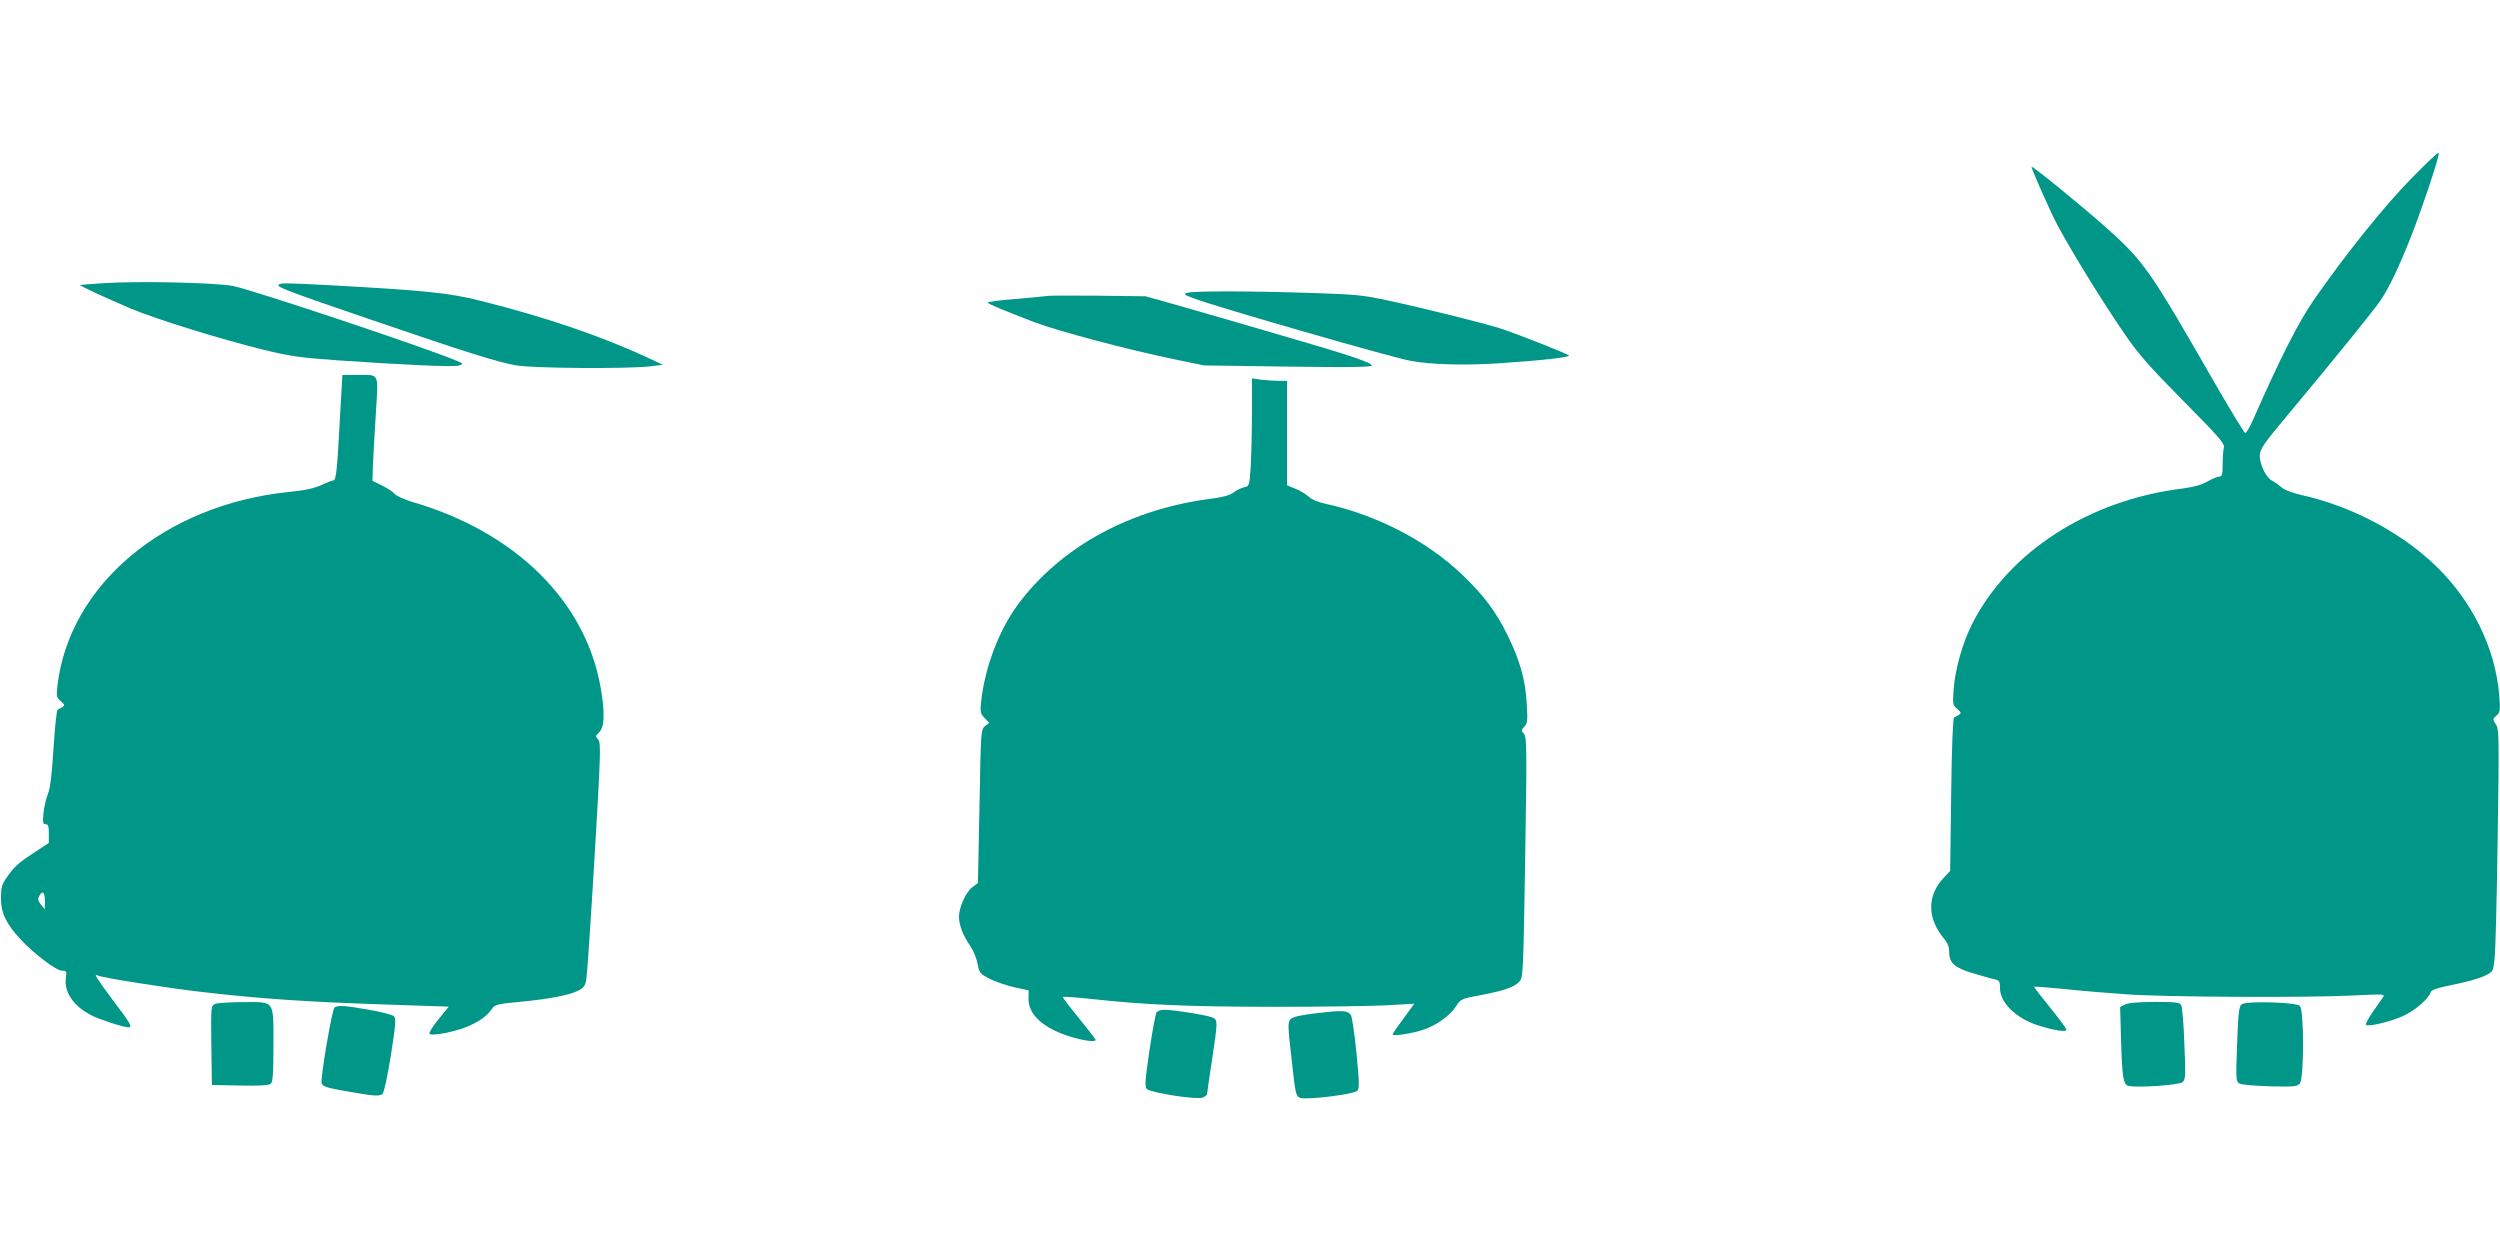
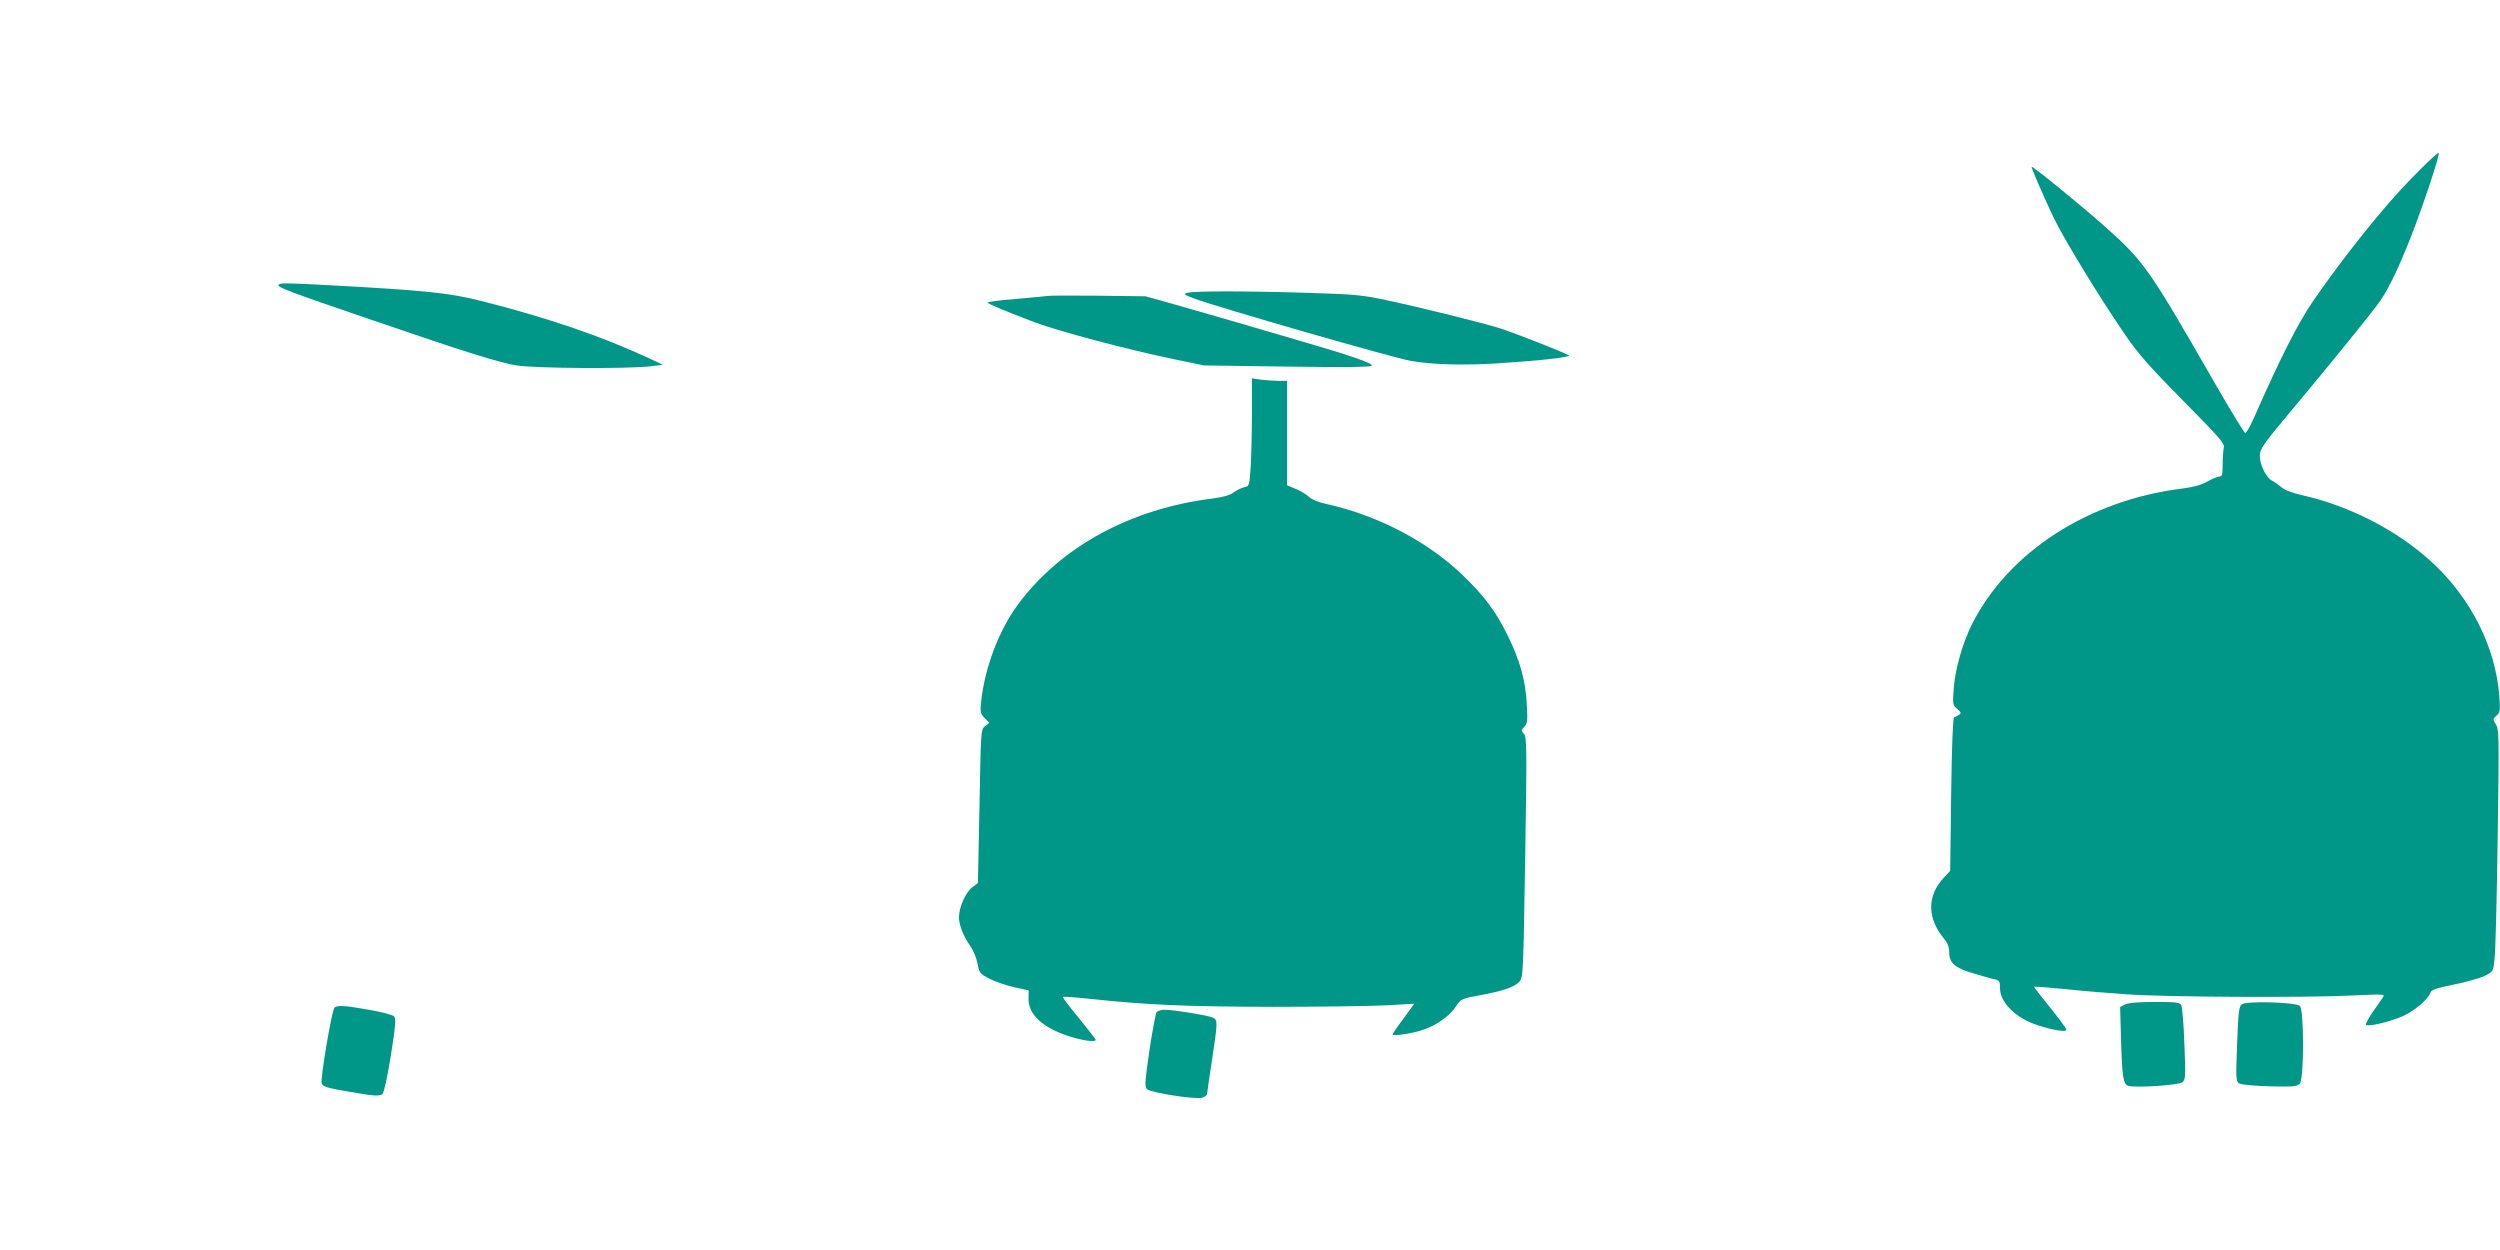
<svg xmlns="http://www.w3.org/2000/svg" version="1.0" width="1280pt" height="640pt" viewBox="0 0 1280 640" preserveAspectRatio="xMidYMid meet">
  <g transform="translate(0,640) scale(0.1,-0.1)" fill="#009688" stroke="none">
    <path d="M12348 5488 c-136 -137 -346 -399 -502 -625 -79 -114 -171 -296 -307 -605 -19 -43 -38 -76 -44 -75 -5 2 -72 111 -148 243 -349 607 -367 633 -574 818 -120 106 -366 307 -371 302 -3 -4 52 -131 111 -257 50 -105 230 -402 365 -599 70 -102 125 -165 300 -342 184 -186 214 -220 208 -240 -3 -13 -6 -51 -6 -85 0 -53 -3 -63 -17 -63 -10 0 -38 -12 -62 -26 -30 -17 -72 -28 -125 -35 -482 -59 -893 -325 -1080 -696 -48 -97 -86 -230 -93 -330 -6 -78 -5 -83 18 -103 20 -17 22 -21 9 -30 -8 -5 -19 -11 -25 -13 -6 -2 -12 -148 -15 -395 l-5 -391 -31 -33 c-89 -93 -88 -210 1 -316 17 -20 25 -42 25 -68 0 -55 29 -80 125 -108 44 -13 92 -27 108 -30 24 -6 27 -11 27 -45 0 -74 80 -153 192 -190 81 -26 148 -37 148 -23 0 6 -38 57 -84 114 -46 57 -83 104 -81 106 2 2 72 -4 157 -12 84 -9 227 -21 318 -27 193 -14 911 -18 1154 -6 169 8 169 8 155 -12 -8 -11 -32 -45 -53 -76 -21 -31 -36 -59 -32 -62 11 -12 128 17 192 46 60 28 128 87 139 121 4 12 33 22 118 39 61 12 132 32 157 44 45 22 45 22 52 87 5 36 12 315 16 620 8 521 7 557 -9 581 -17 26 -17 27 3 45 19 17 20 26 14 103 -19 247 -145 498 -343 681 -178 164 -422 290 -668 345 -48 11 -90 27 -105 41 -14 12 -35 27 -47 33 -31 16 -63 82 -63 128 1 34 16 57 151 218 228 273 432 525 466 575 46 68 94 169 156 325 64 164 151 425 143 433 -3 3 -65 -55 -138 -130z" />
-     <path d="M530 4950 c-63 -4 -117 -8 -120 -9 -8 -2 139 -70 260 -121 135 -56 451 -154 676 -210 139 -34 188 -41 384 -55 366 -25 598 -35 622 -26 22 8 20 10 -17 25 -153 65 -1051 365 -1144 382 -90 17 -491 26 -661 14z" />
    <path d="M1426 4941 c-7 -11 46 -32 474 -178 493 -169 650 -218 745 -234 90 -15 563 -18 680 -5 l69 8 -74 35 c-244 113 -522 208 -860 293 -163 41 -283 53 -780 80 -226 12 -247 12 -254 1z" />
    <path d="M6080 4901 c-23 -7 -19 -9 33 -29 113 -43 1026 -306 1112 -320 108 -19 267 -23 435 -13 219 14 383 32 373 41 -11 10 -272 113 -353 139 -86 27 -394 104 -572 142 -127 28 -170 32 -393 39 -304 10 -601 11 -635 1z" />
    <path d="M5365 4885 c-11 -2 -87 -9 -168 -16 -82 -6 -145 -15 -140 -19 9 -9 93 -44 243 -101 116 -44 481 -141 715 -189 l150 -31 426 -6 c299 -4 428 -3 432 5 8 12 -114 54 -398 136 -104 30 -251 73 -325 95 -74 21 -202 58 -285 82 l-150 42 -240 3 c-132 1 -249 1 -260 -1z" />
-     <path d="M1741 4268 c-15 -281 -20 -328 -35 -328 -7 0 -34 -11 -62 -24 -35 -16 -83 -27 -167 -35 -635 -66 -1123 -475 -1183 -993 -6 -53 -5 -59 17 -78 20 -17 22 -21 9 -30 -8 -5 -19 -11 -25 -13 -5 -2 -14 -91 -21 -198 -8 -135 -17 -205 -28 -232 -9 -20 -19 -64 -23 -97 -5 -52 -4 -60 11 -60 13 0 16 -10 16 -48 l0 -48 -67 -44 c-87 -56 -108 -75 -147 -130 -27 -39 -31 -53 -31 -110 0 -74 26 -129 99 -208 67 -73 184 -162 213 -162 24 0 25 -2 20 -39 -9 -72 41 -144 132 -190 40 -21 165 -61 188 -61 23 0 13 18 -82 143 -79 106 -98 136 -76 123 17 -11 359 -65 536 -85 292 -34 528 -50 906 -63 l357 -12 -54 -66 c-29 -36 -49 -69 -45 -73 14 -14 144 13 206 42 60 28 91 52 117 90 12 17 33 22 134 31 149 14 256 34 303 57 29 15 37 25 43 58 4 22 23 303 42 625 32 538 33 586 19 603 -15 16 -15 19 5 38 27 25 30 103 7 230 -77 441 -437 796 -964 949 -41 12 -81 31 -90 41 -9 11 -38 30 -65 43 l-49 24 2 73 c2 41 8 160 15 266 13 222 23 203 -100 203 l-71 0 -12 -212z m-1511 -2480 l-1 -43 -19 23 c-15 18 -17 28 -10 43 17 32 30 22 30 -23z" />
    <path d="M6410 4293 c0 -93 -3 -218 -6 -276 -7 -106 -7 -106 -35 -112 -15 -4 -40 -16 -54 -27 -17 -13 -52 -23 -103 -30 -421 -51 -781 -247 -1000 -543 -97 -131 -169 -321 -188 -493 -6 -57 -5 -65 17 -88 l24 -25 -22 -17 c-21 -17 -21 -24 -28 -410 l-8 -393 -28 -21 c-34 -25 -69 -103 -69 -153 0 -42 21 -95 58 -149 15 -21 32 -62 37 -90 9 -48 13 -52 63 -78 30 -15 86 -34 126 -43 l73 -16 -1 -42 c-2 -80 74 -150 206 -192 75 -24 138 -32 138 -19 0 3 -39 53 -86 111 -47 57 -84 106 -82 109 3 2 65 -2 139 -10 285 -31 494 -40 934 -41 248 0 512 4 588 8 l138 8 -55 -76 c-31 -41 -56 -78 -56 -81 0 -12 108 6 164 26 69 26 129 70 161 118 24 37 28 39 121 56 121 23 176 41 202 69 21 22 21 35 31 637 9 557 8 616 -6 632 -15 17 -15 20 2 38 16 17 17 32 12 117 -7 123 -35 221 -97 348 -60 123 -122 206 -234 313 -181 173 -438 306 -701 363 -35 7 -70 22 -83 35 -13 12 -43 31 -68 41 l-44 18 0 268 0 267 -44 0 c-24 0 -64 3 -90 6 l-46 7 0 -170z" />
-     <path d="M1102 1260 c-22 -10 -22 -10 -20 -212 l3 -203 144 -3 c97 -2 148 1 157 9 11 9 14 51 14 200 0 232 9 219 -160 218 -63 0 -125 -4 -138 -9z" />
    <path d="M10880 1257 l-25 -13 4 -141 c6 -217 11 -256 39 -263 45 -10 258 4 276 19 16 13 17 31 10 195 -3 100 -11 189 -16 199 -8 15 -25 17 -136 17 -83 0 -136 -5 -152 -13z" />
    <path d="M11478 1258 c-15 -11 -18 -41 -24 -204 -7 -185 -6 -192 13 -202 11 -6 82 -12 157 -14 126 -3 139 -1 152 16 21 30 21 378 -1 396 -23 19 -275 26 -297 8z" />
    <path d="M1713 1242 c-13 -8 -74 -368 -66 -389 7 -17 26 -23 148 -44 122 -21 144 -22 163 -11 7 5 25 84 43 197 25 157 27 191 16 202 -7 7 -65 22 -128 33 -124 22 -158 24 -176 12z" />
    <path d="M5922 1218 c-5 -7 -22 -96 -37 -197 -22 -153 -25 -186 -13 -197 19 -19 254 -55 284 -44 13 5 24 13 24 17 0 5 11 82 25 173 30 198 30 207 6 219 -21 12 -202 41 -250 41 -16 0 -33 -6 -39 -12z" />
-     <path d="M6745 1213 c-86 -10 -125 -19 -137 -31 -15 -16 -15 -30 5 -205 19 -178 22 -189 43 -198 32 -12 275 18 293 36 12 12 11 40 -4 195 -10 99 -23 187 -29 194 -18 23 -45 24 -171 9z" />
  </g>
</svg>